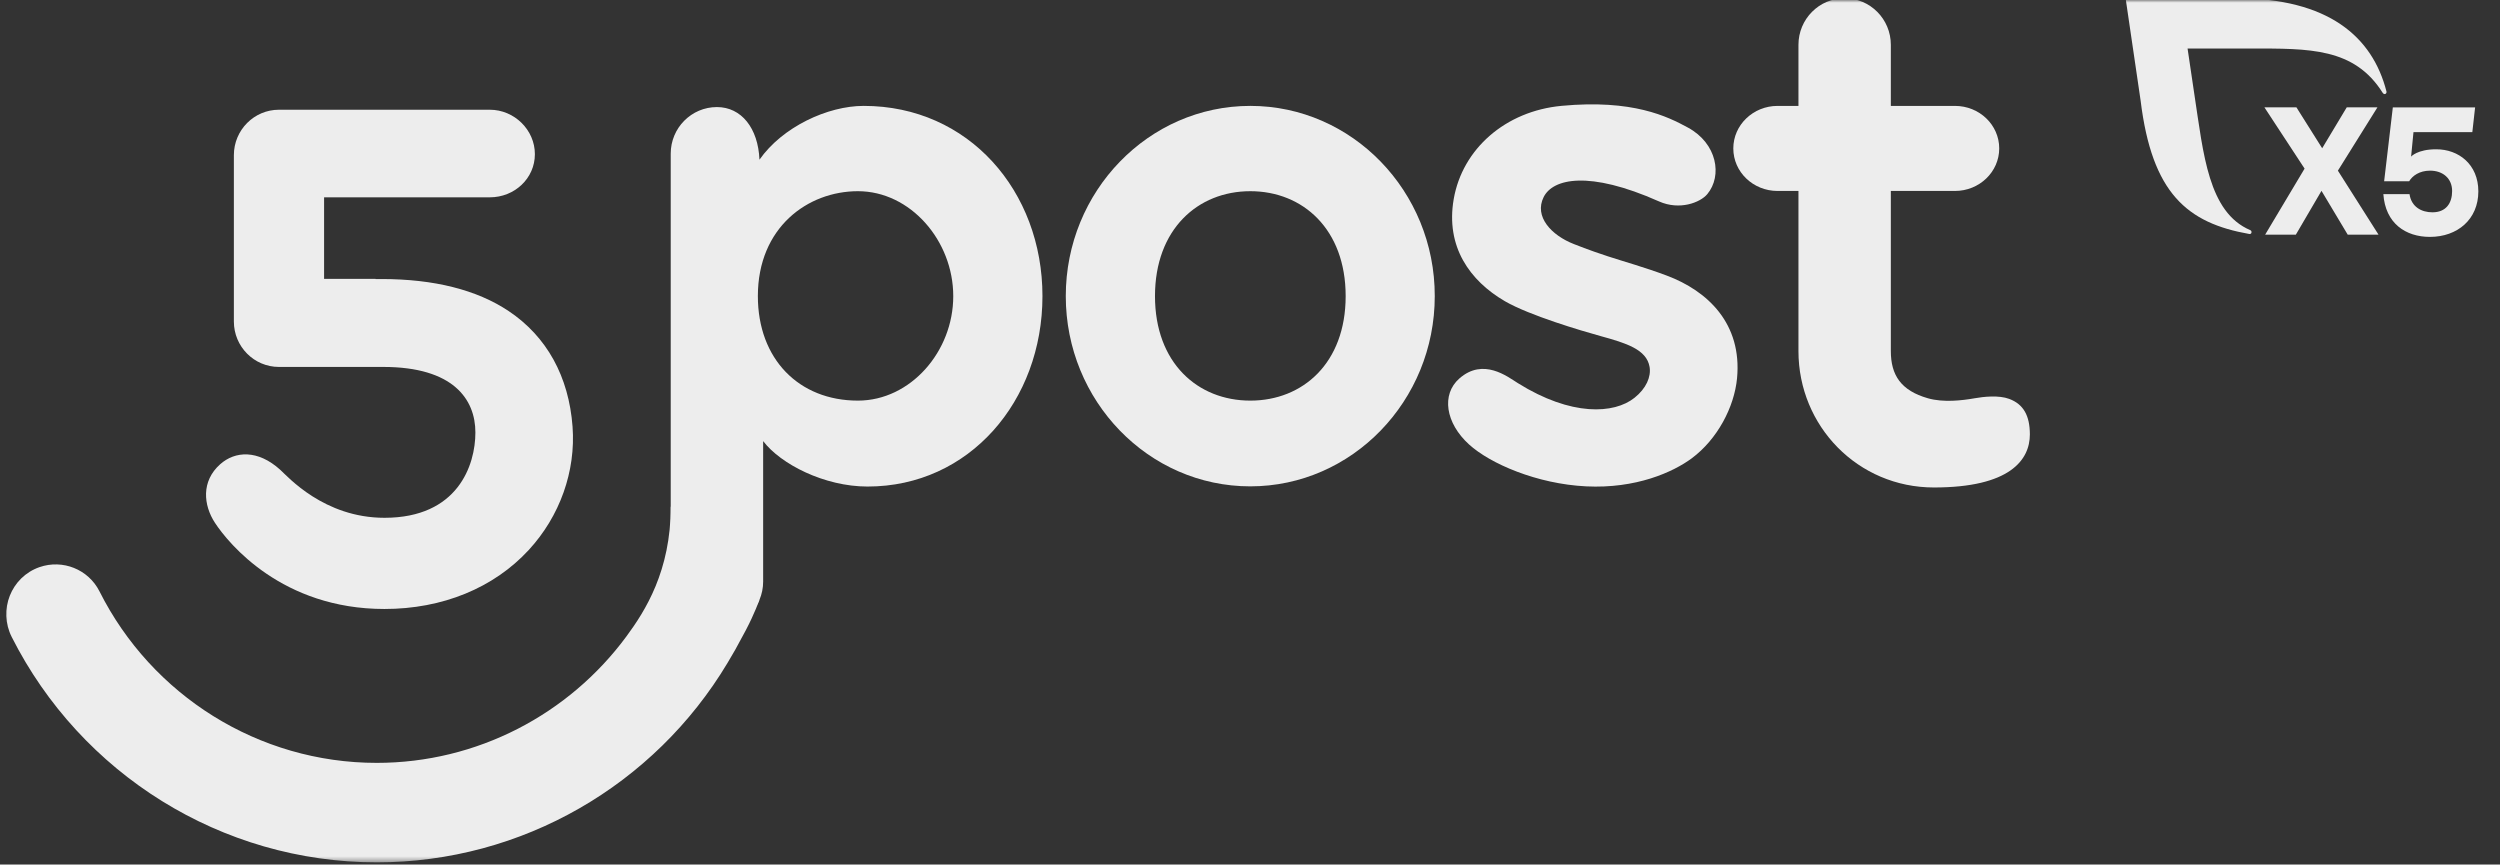
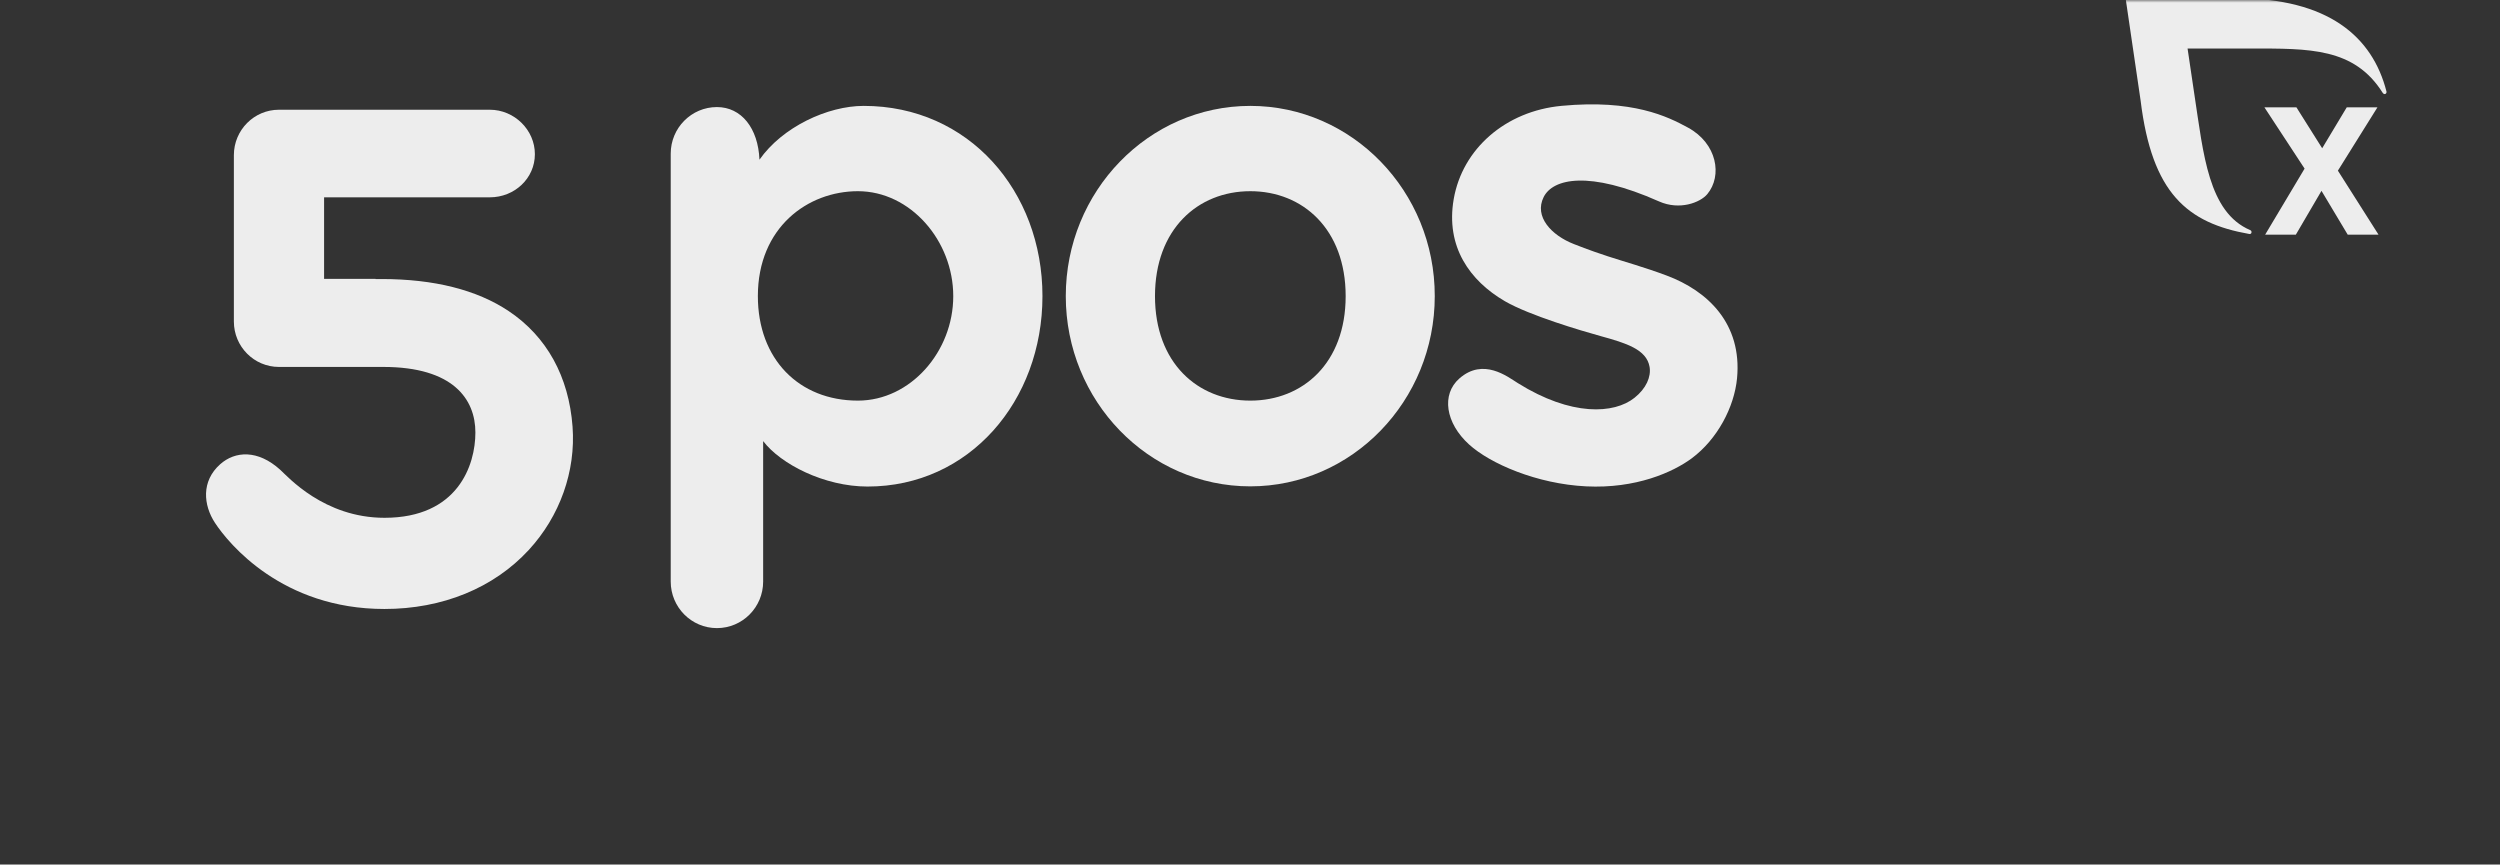
<svg xmlns="http://www.w3.org/2000/svg" width="454" height="157" viewBox="0 0 454 157" fill="none">
  <rect x="0" y="0" width="454" height="157" fill="#333333" stroke="none" />
  <mask id="mask0_283_1995" style="mask-type:luminance" maskUnits="userSpaceOnUse" x="0" y="0" width="454" height="157">
    <path d="M453.908 0H0.222V156.606H453.908V0Z" fill="white" />
  </mask>
  <g mask="url(#mask0_283_1995)">
-     <path d="M68.42 156.604C40.184 156.604 14.683 140.528 2.138 115.695C-0.35 110.782 2.004 104.791 7.171 102.992C11.379 101.531 16.044 103.386 18.064 107.387C27.561 126.296 46.948 138.538 68.42 138.538C86.612 138.538 103.308 129.747 113.766 115.561C117.137 110.985 121.813 103.7 121.813 91.998L137.895 108.972C137.895 108.972 137.047 111.4 135.417 114.492C133.788 117.573 133.107 118.742 132.114 120.395C118.856 142.54 94.838 156.604 68.42 156.604Z" fill="#EDEDED" />
    <path d="M103.976 77.473C103.295 68.368 99.289 61.116 92.381 56.496C86.611 52.64 78.832 50.673 69.278 50.673H68.207V50.639H58.854V35.834H88.943C93.451 35.834 97.135 32.393 97.135 27.998C97.135 23.591 93.407 19.927 88.943 19.927H50.663C46.143 19.927 42.471 23.614 42.471 28.178V58.385C42.471 62.938 46.131 66.636 50.663 66.636H69.613C82.292 66.636 86.332 72.493 86.332 78.541C86.332 84.488 83.14 94.032 69.825 94.032C58.82 94.032 52.248 86.534 50.885 85.309C46.813 81.633 42.705 81.891 39.982 84.308C36.511 87.399 36.935 91.728 39.033 94.942C41.533 98.753 51.266 110.591 69.814 110.591C80.349 110.591 89.657 106.78 96.02 99.877C101.689 93.728 104.579 85.567 103.976 77.473Z" fill="#EDEDED" />
    <path d="M288.046 88.323C279.111 87.885 270.599 84.198 266.766 80.702C262.51 76.823 261.706 71.64 265.024 68.729C269.363 64.918 273.763 68.403 275.639 69.573C285.367 75.653 293.137 75.181 296.816 72.247C298.97 70.539 299.856 68.415 299.568 66.65C299.032 63.445 295.301 62.31 290.653 61.028C287.16 60.062 277.751 57.285 273.289 54.699C266.9 50.978 262.499 44.785 263.993 36.162C265.57 27.045 273.382 20.176 283.584 19.221C296.507 18.006 302.824 21.154 306.524 23.167C311.831 26.044 312.82 31.912 310.048 35.251C308.76 36.791 305.019 38.241 301.278 36.578C288.5 30.889 281.987 32.452 280.327 35.791C278.555 39.332 281.739 42.738 285.82 44.323C286.068 44.414 288.51 45.414 291.962 46.538C294.94 47.516 298.64 48.528 302.68 50.045C310.12 52.833 316.386 58.769 315.448 68.696C314.943 73.968 311.852 79.78 307.235 83.22C303.824 85.749 297.084 88.773 288.046 88.323Z" fill="#EDEDED" />
-     <path d="M364.873 72.439C362.987 71.731 360.225 72.035 358.587 72.326C356.371 72.72 352.919 73.136 350.106 72.326C345.19 70.922 343.376 68.1 343.376 63.749V34.678H355.021C359.453 34.678 363.059 31.215 363.059 26.955C363.059 22.683 359.463 19.232 355.021 19.232H343.376V8.136C343.376 3.471 339.625 -0.317 334.977 -0.317C330.35 -0.317 326.599 3.471 326.599 8.136V19.232H322.807C318.375 19.232 314.769 22.694 314.769 26.955C314.769 31.226 318.365 34.678 322.807 34.678H326.599V63.749C326.599 77.408 337.409 88.526 351.198 88.526C364.976 88.526 368.624 83.546 368.624 78.88C368.614 75.53 367.501 73.417 364.873 72.439Z" fill="#EDEDED" />
    <path d="M227.059 19.23C208.572 19.23 193.546 34.732 193.546 53.776C193.546 72.83 208.572 88.322 227.049 88.322C245.527 88.322 260.552 72.82 260.552 53.776C260.572 34.721 245.537 19.23 227.059 19.23ZM227.059 72.752C217.506 72.752 209.746 65.917 209.746 53.776C209.746 41.634 217.517 34.721 227.059 34.721C236.602 34.721 244.372 41.634 244.372 53.776C244.372 65.917 236.602 72.752 227.059 72.752Z" fill="#EDEDED" />
    <path d="M156.849 19.23C150.272 19.23 142.081 23.063 137.918 28.999C137.683 23.277 134.637 19.444 130.195 19.444C125.563 19.444 121.803 23.232 121.803 27.897V105.611C121.803 110.277 125.563 114.065 130.195 114.065C134.827 114.065 138.588 110.288 138.588 105.611V80.104C141.768 84.275 149.681 88.356 157.55 88.356C176.027 88.356 189.311 72.83 189.311 53.776C189.311 34.721 175.924 19.23 156.849 19.23ZM155.798 72.752C145.061 72.752 137.628 65.186 137.628 53.776C137.628 41.286 146.701 34.721 155.798 34.721C165.341 34.721 173.111 43.726 173.111 53.776C173.121 63.826 165.351 72.752 155.798 72.752Z" fill="#EDEDED" />
    <path d="M426.344 42.615L421.583 34.656L416.925 42.615H411.35L418.512 30.62L411.216 19.491H417.028L421.707 26.922L426.169 19.491H431.744L424.561 30.991L431.94 42.615H426.344Z" fill="#EDEDED" />
-     <path d="M450.067 34.756C450.067 39.838 446.264 43.019 441.277 43.019C436.876 43.019 433.187 40.579 432.816 35.251H437.567C437.907 37.567 439.731 38.556 441.73 38.556C444.224 38.556 445.306 36.869 445.306 34.689C445.306 32.407 443.626 30.99 441.308 30.99C439.38 30.99 438.092 31.924 437.505 32.913H432.96L434.537 19.502H449.48L448.975 23.998H438.288L437.855 28.438C437.855 28.438 438.989 27.112 442.389 27.112C446.491 27.09 450.067 29.866 450.067 34.756Z" fill="#EDEDED" />
    <path d="M433.382 16.613C430.847 6.664 422.82 -0.317 406.145 -0.317H386.009L388.74 18.299C390.801 35.094 397.18 40.501 408.464 42.491C408.516 42.502 408.876 42.547 408.876 42.131C408.876 41.985 408.784 41.85 408.65 41.794C401.024 38.556 400.148 27.944 398.519 17.299L397.262 8.811H408.753C419.357 8.811 427.539 8.642 432.713 16.883C432.795 16.995 432.919 17.084 433.053 17.084C433.249 17.084 433.393 16.916 433.393 16.713C433.393 16.68 433.393 16.647 433.382 16.613Z" fill="#EDEDED" />
  </g>
</svg>